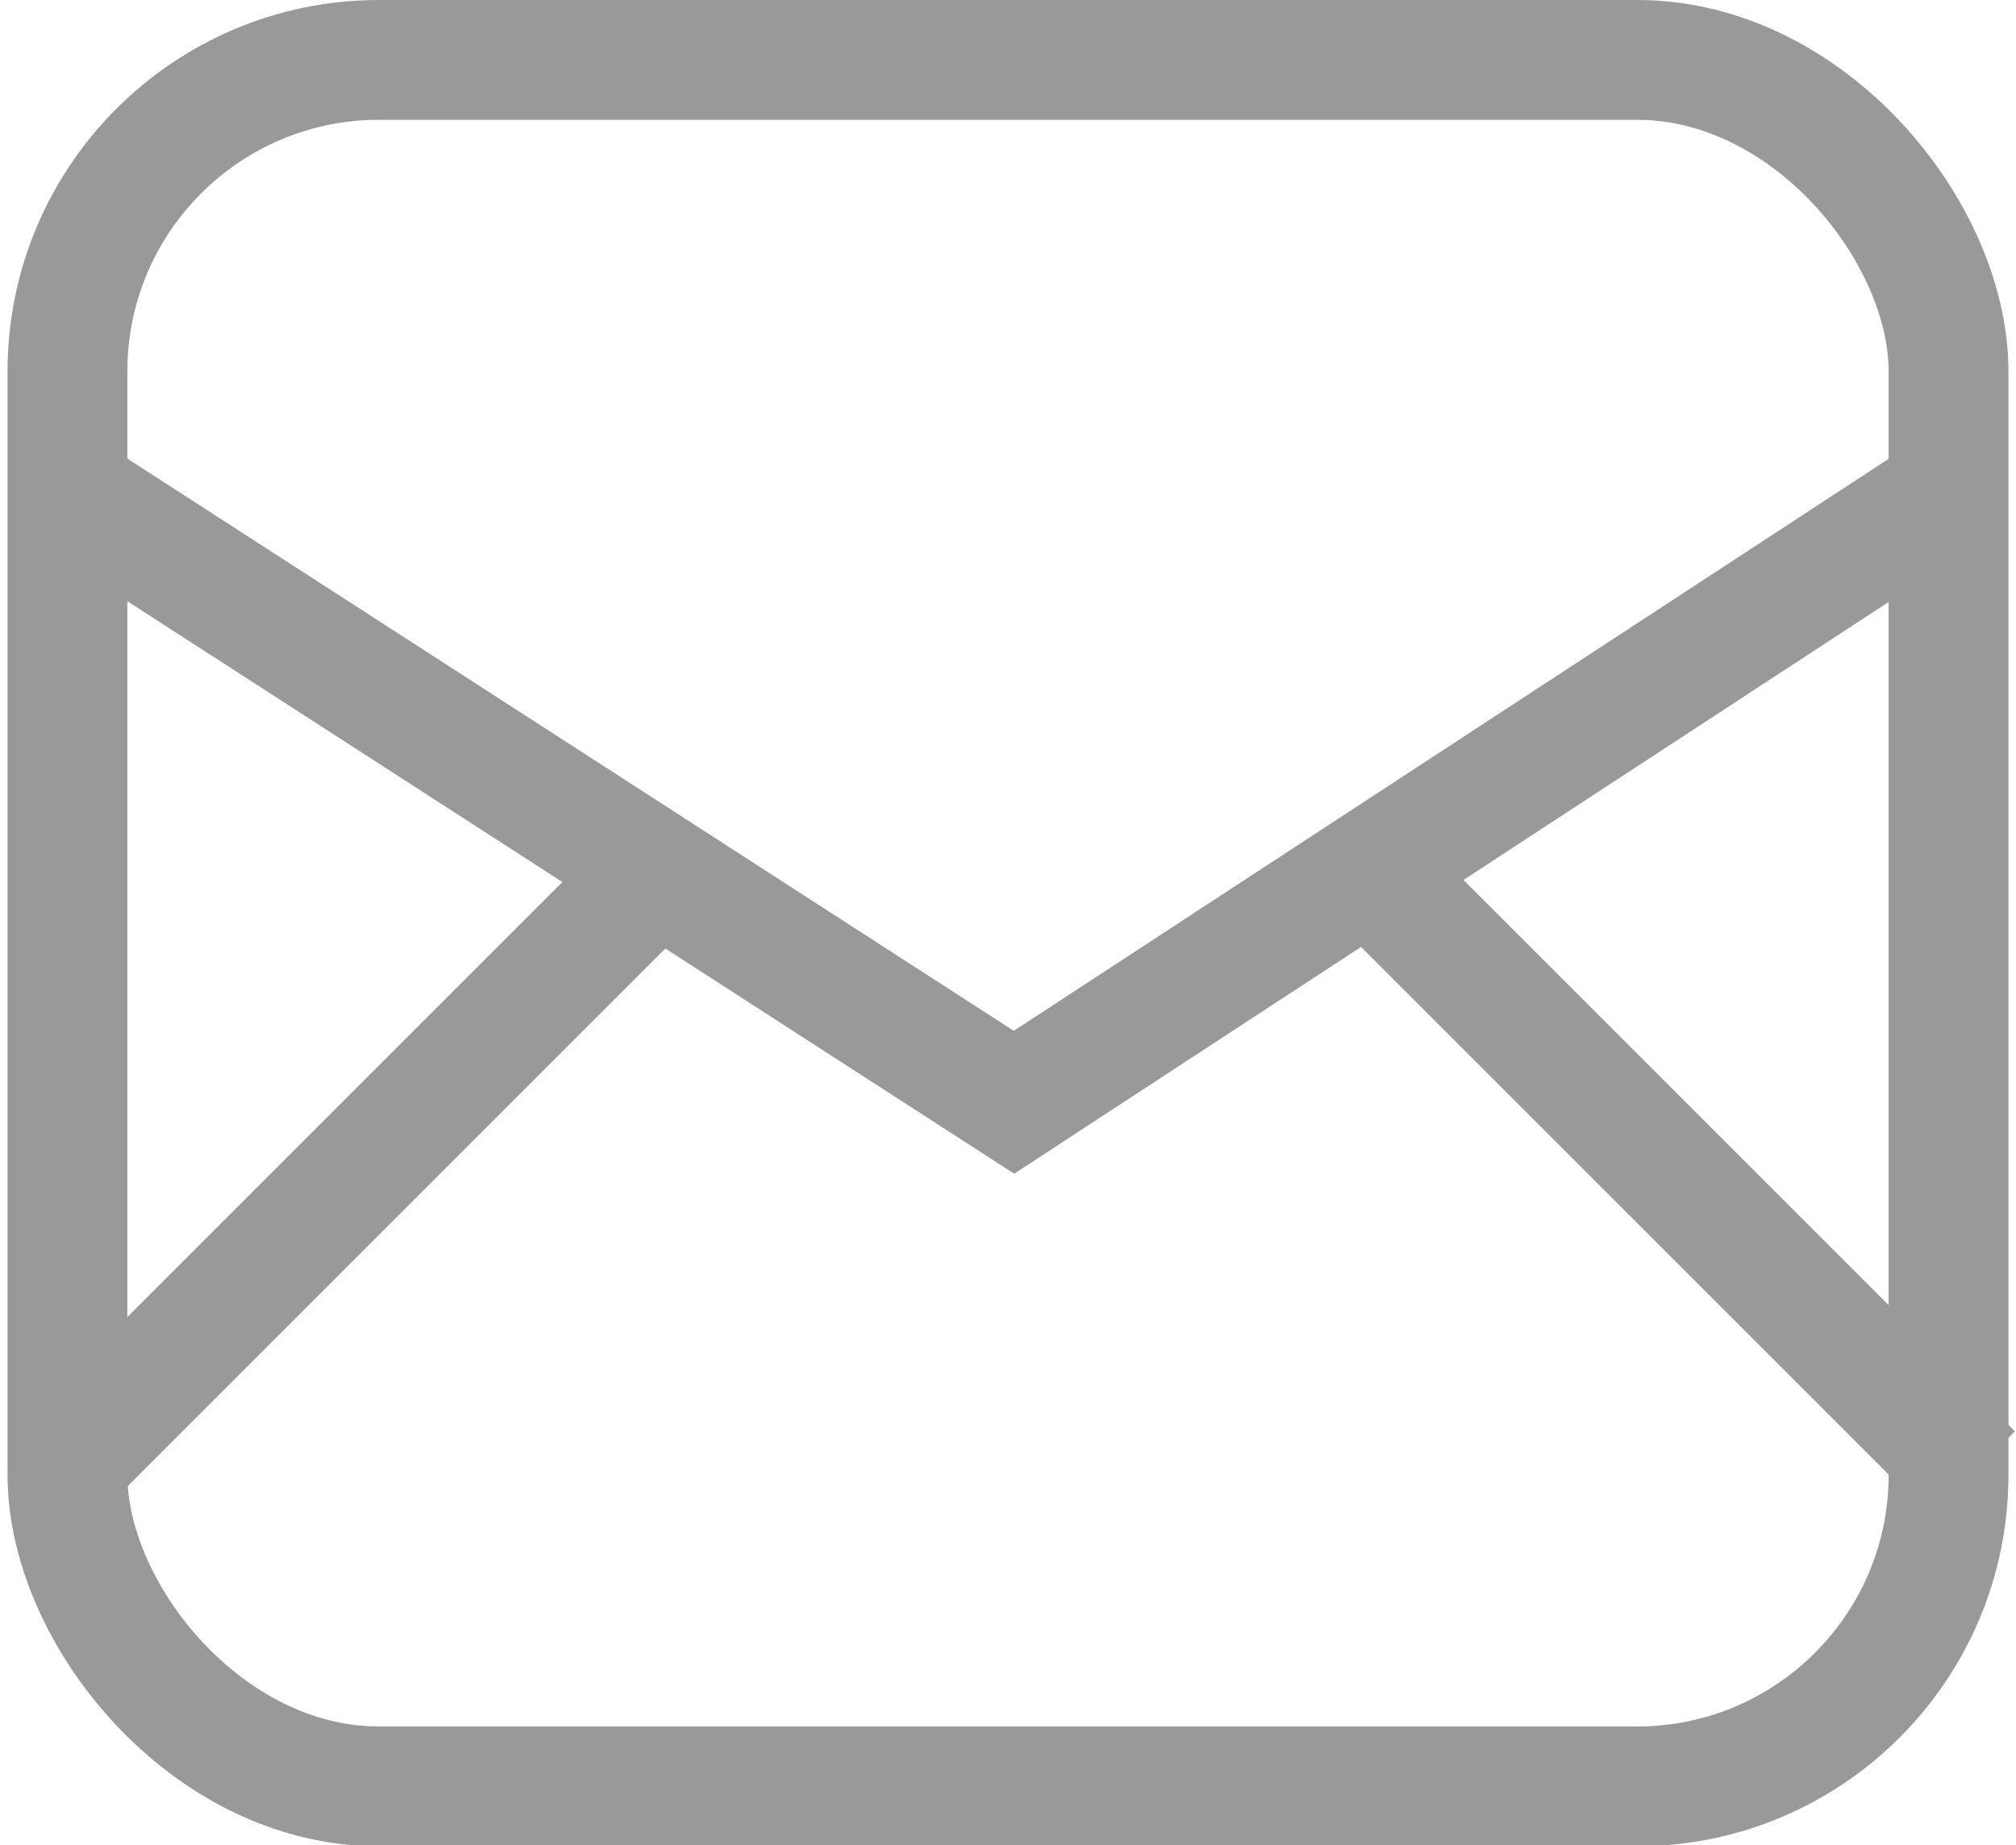
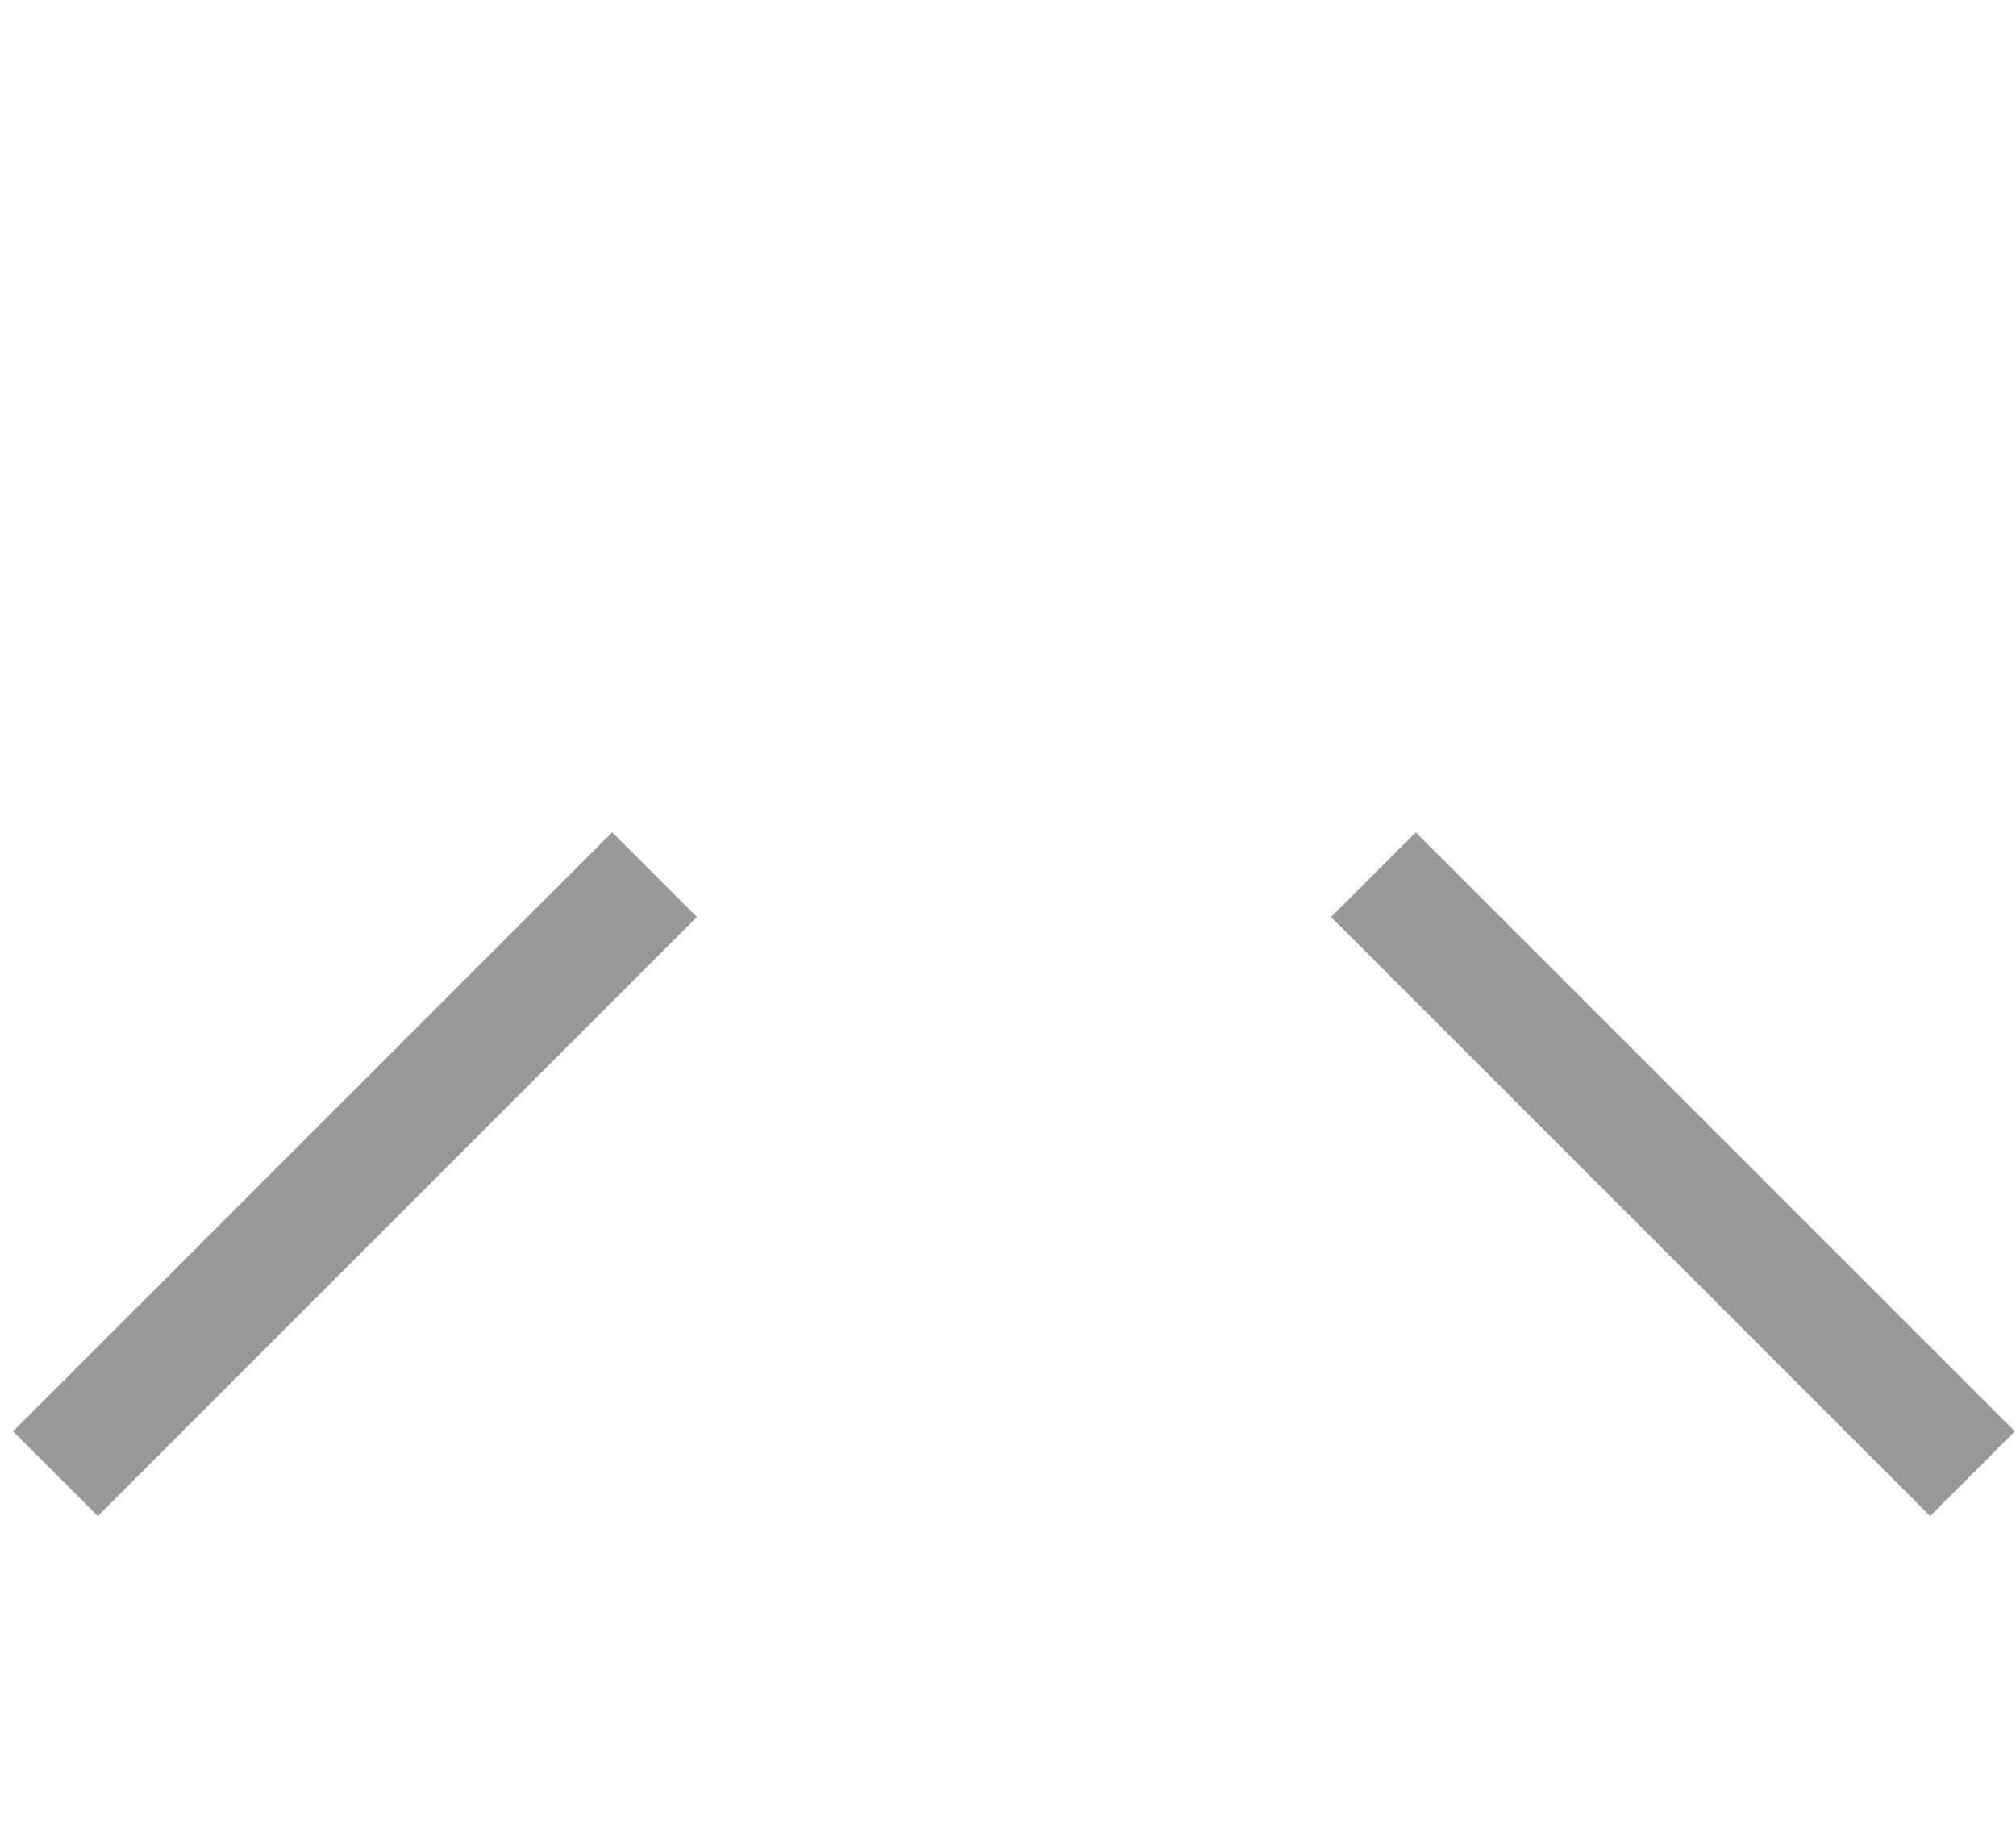
<svg xmlns="http://www.w3.org/2000/svg" width="5.9mm" height="5.4mm" viewBox="0 0 16.7 15.4">
  <defs>
    <style>.cls-1{fill:none;stroke:#999;stroke-miterlimit:10;}</style>
  </defs>
  <title>アセット 1</title>
  <g id="レイヤー_2" data-name="レイヤー 2">
    <g id="レイヤー_1-2" data-name="レイヤー 1">
-       <polyline class="cls-1" points="0.5 4.1 8.4 9.2 16.2 4.1" />
-       <rect class="cls-1" x="0.5" y="0.5" width="15.7" height="14.41" rx="2.6" />
      <line class="cls-1" x1="5.4" y1="7.3" x2="0.4" y2="12.3" />
      <line class="cls-1" x1="11.4" y1="7.3" x2="16.4" y2="12.3" />
    </g>
  </g>
</svg>